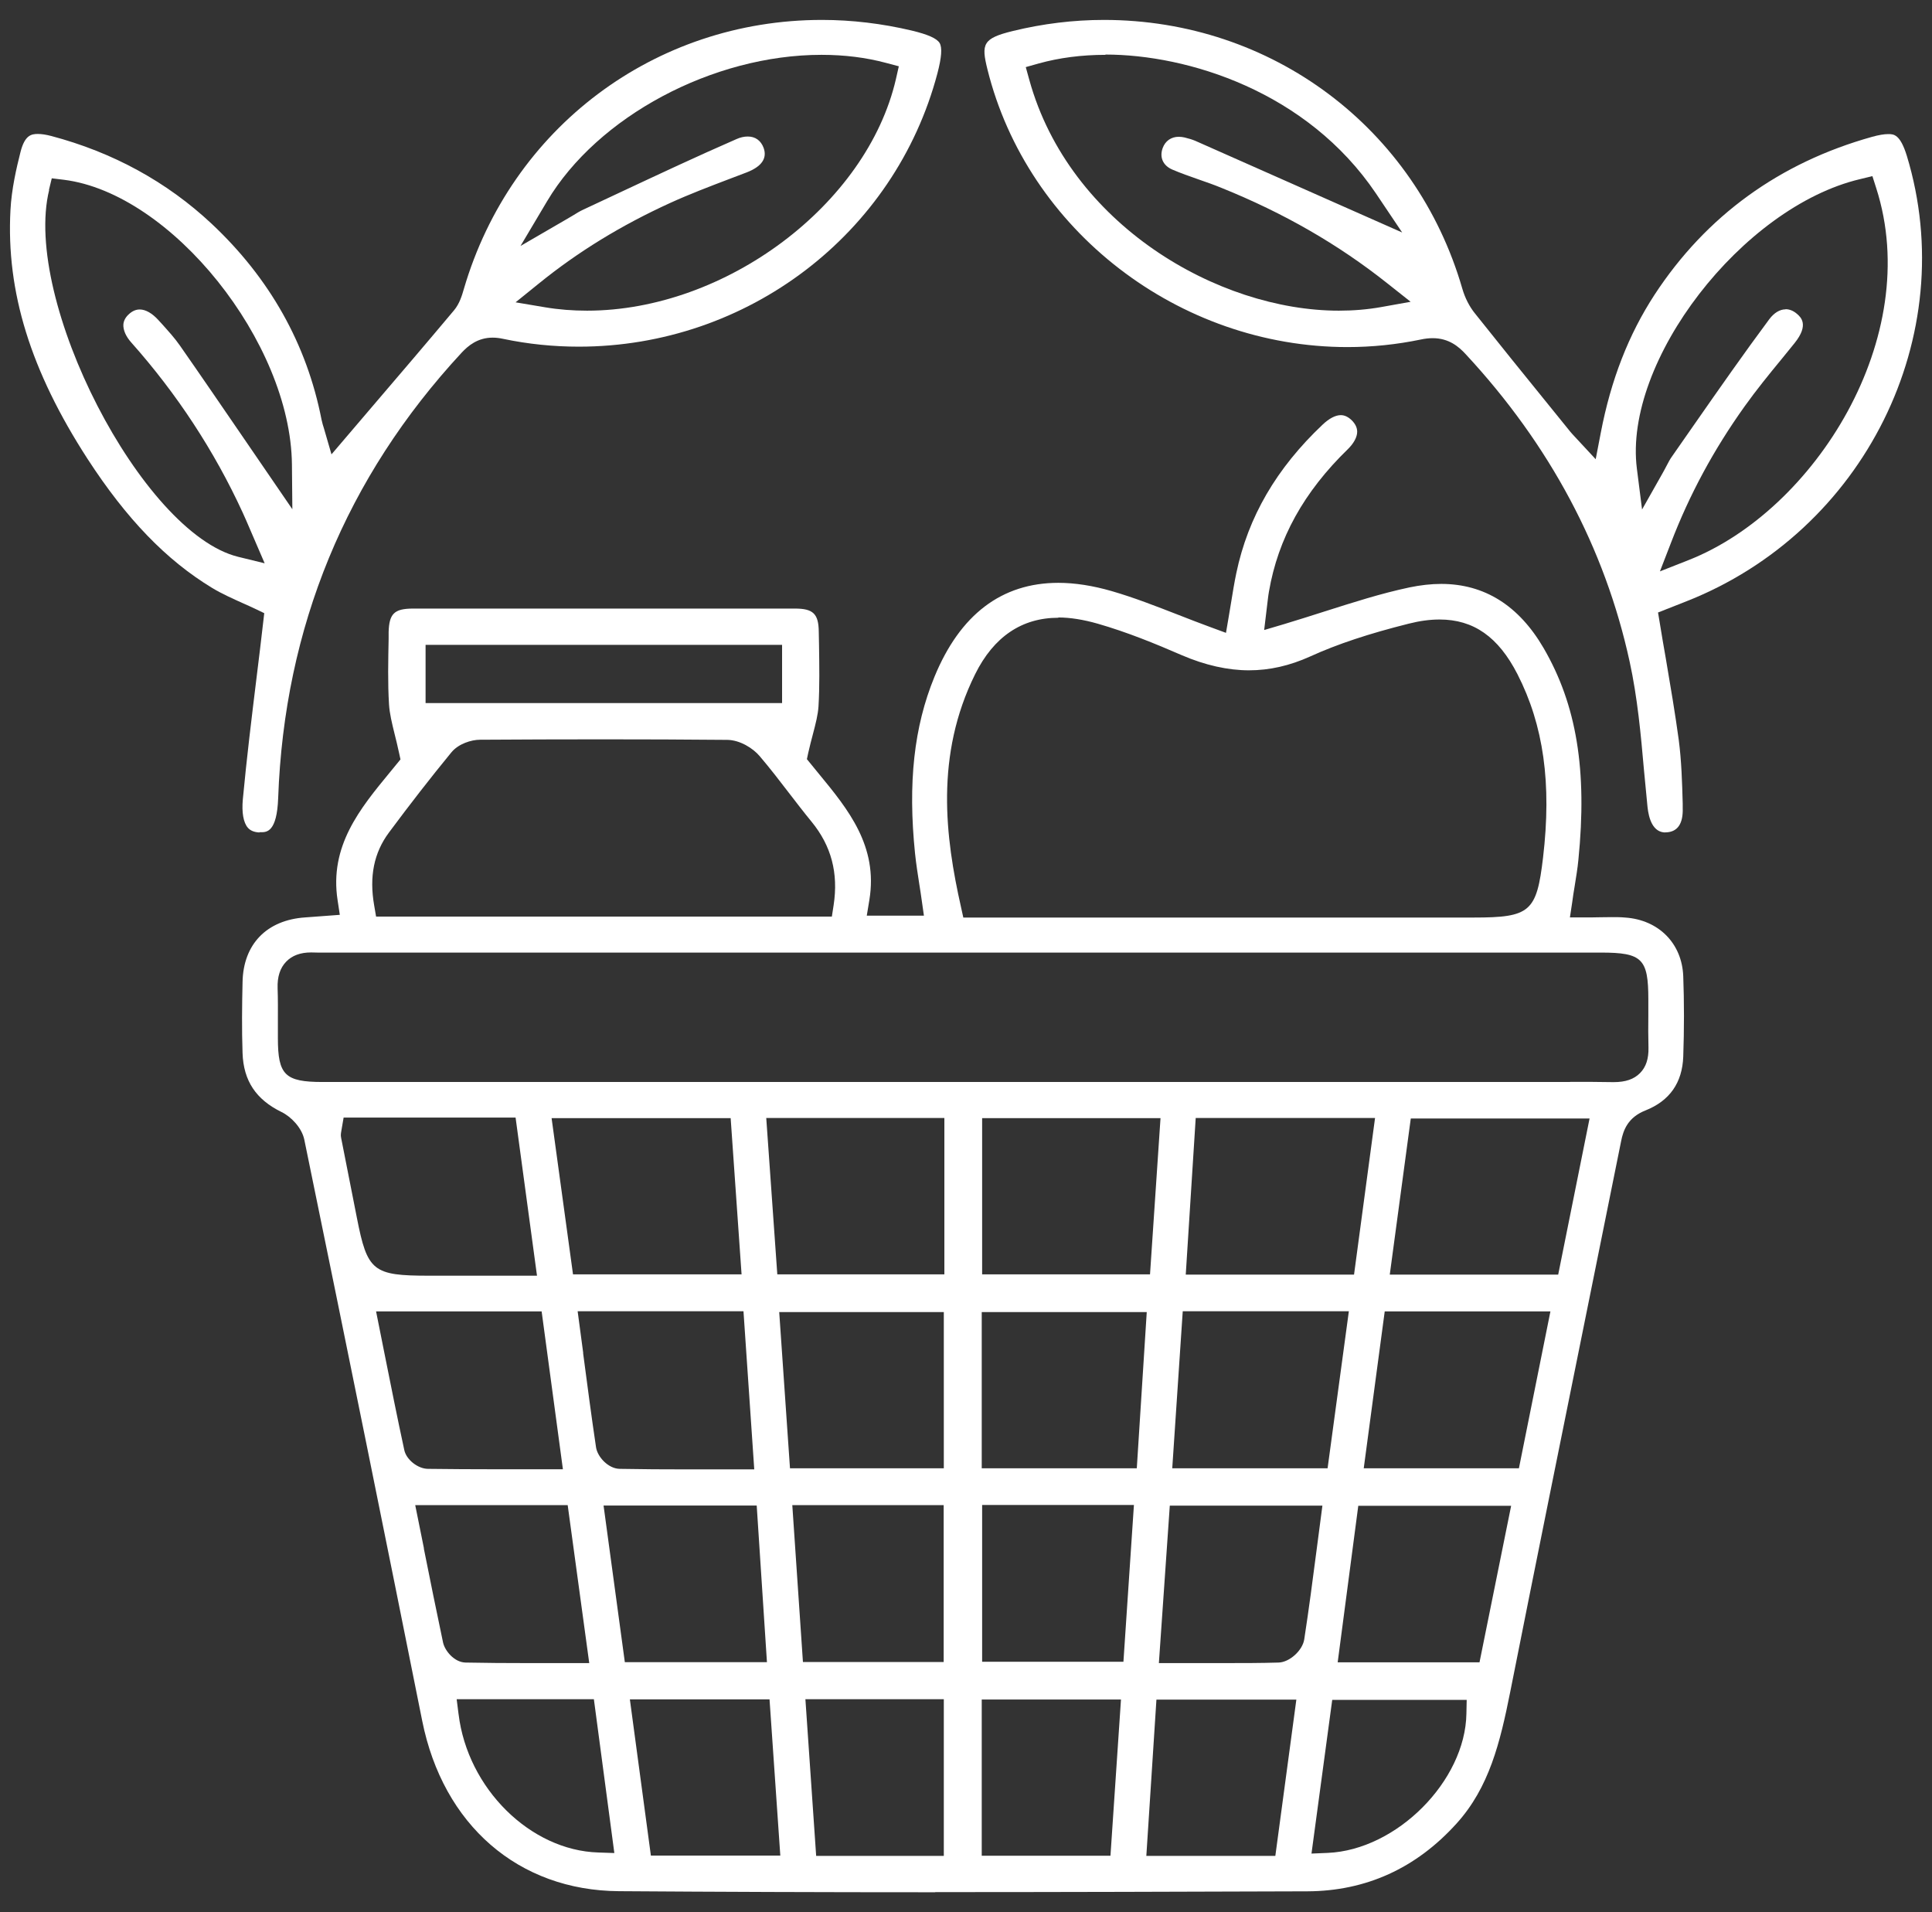
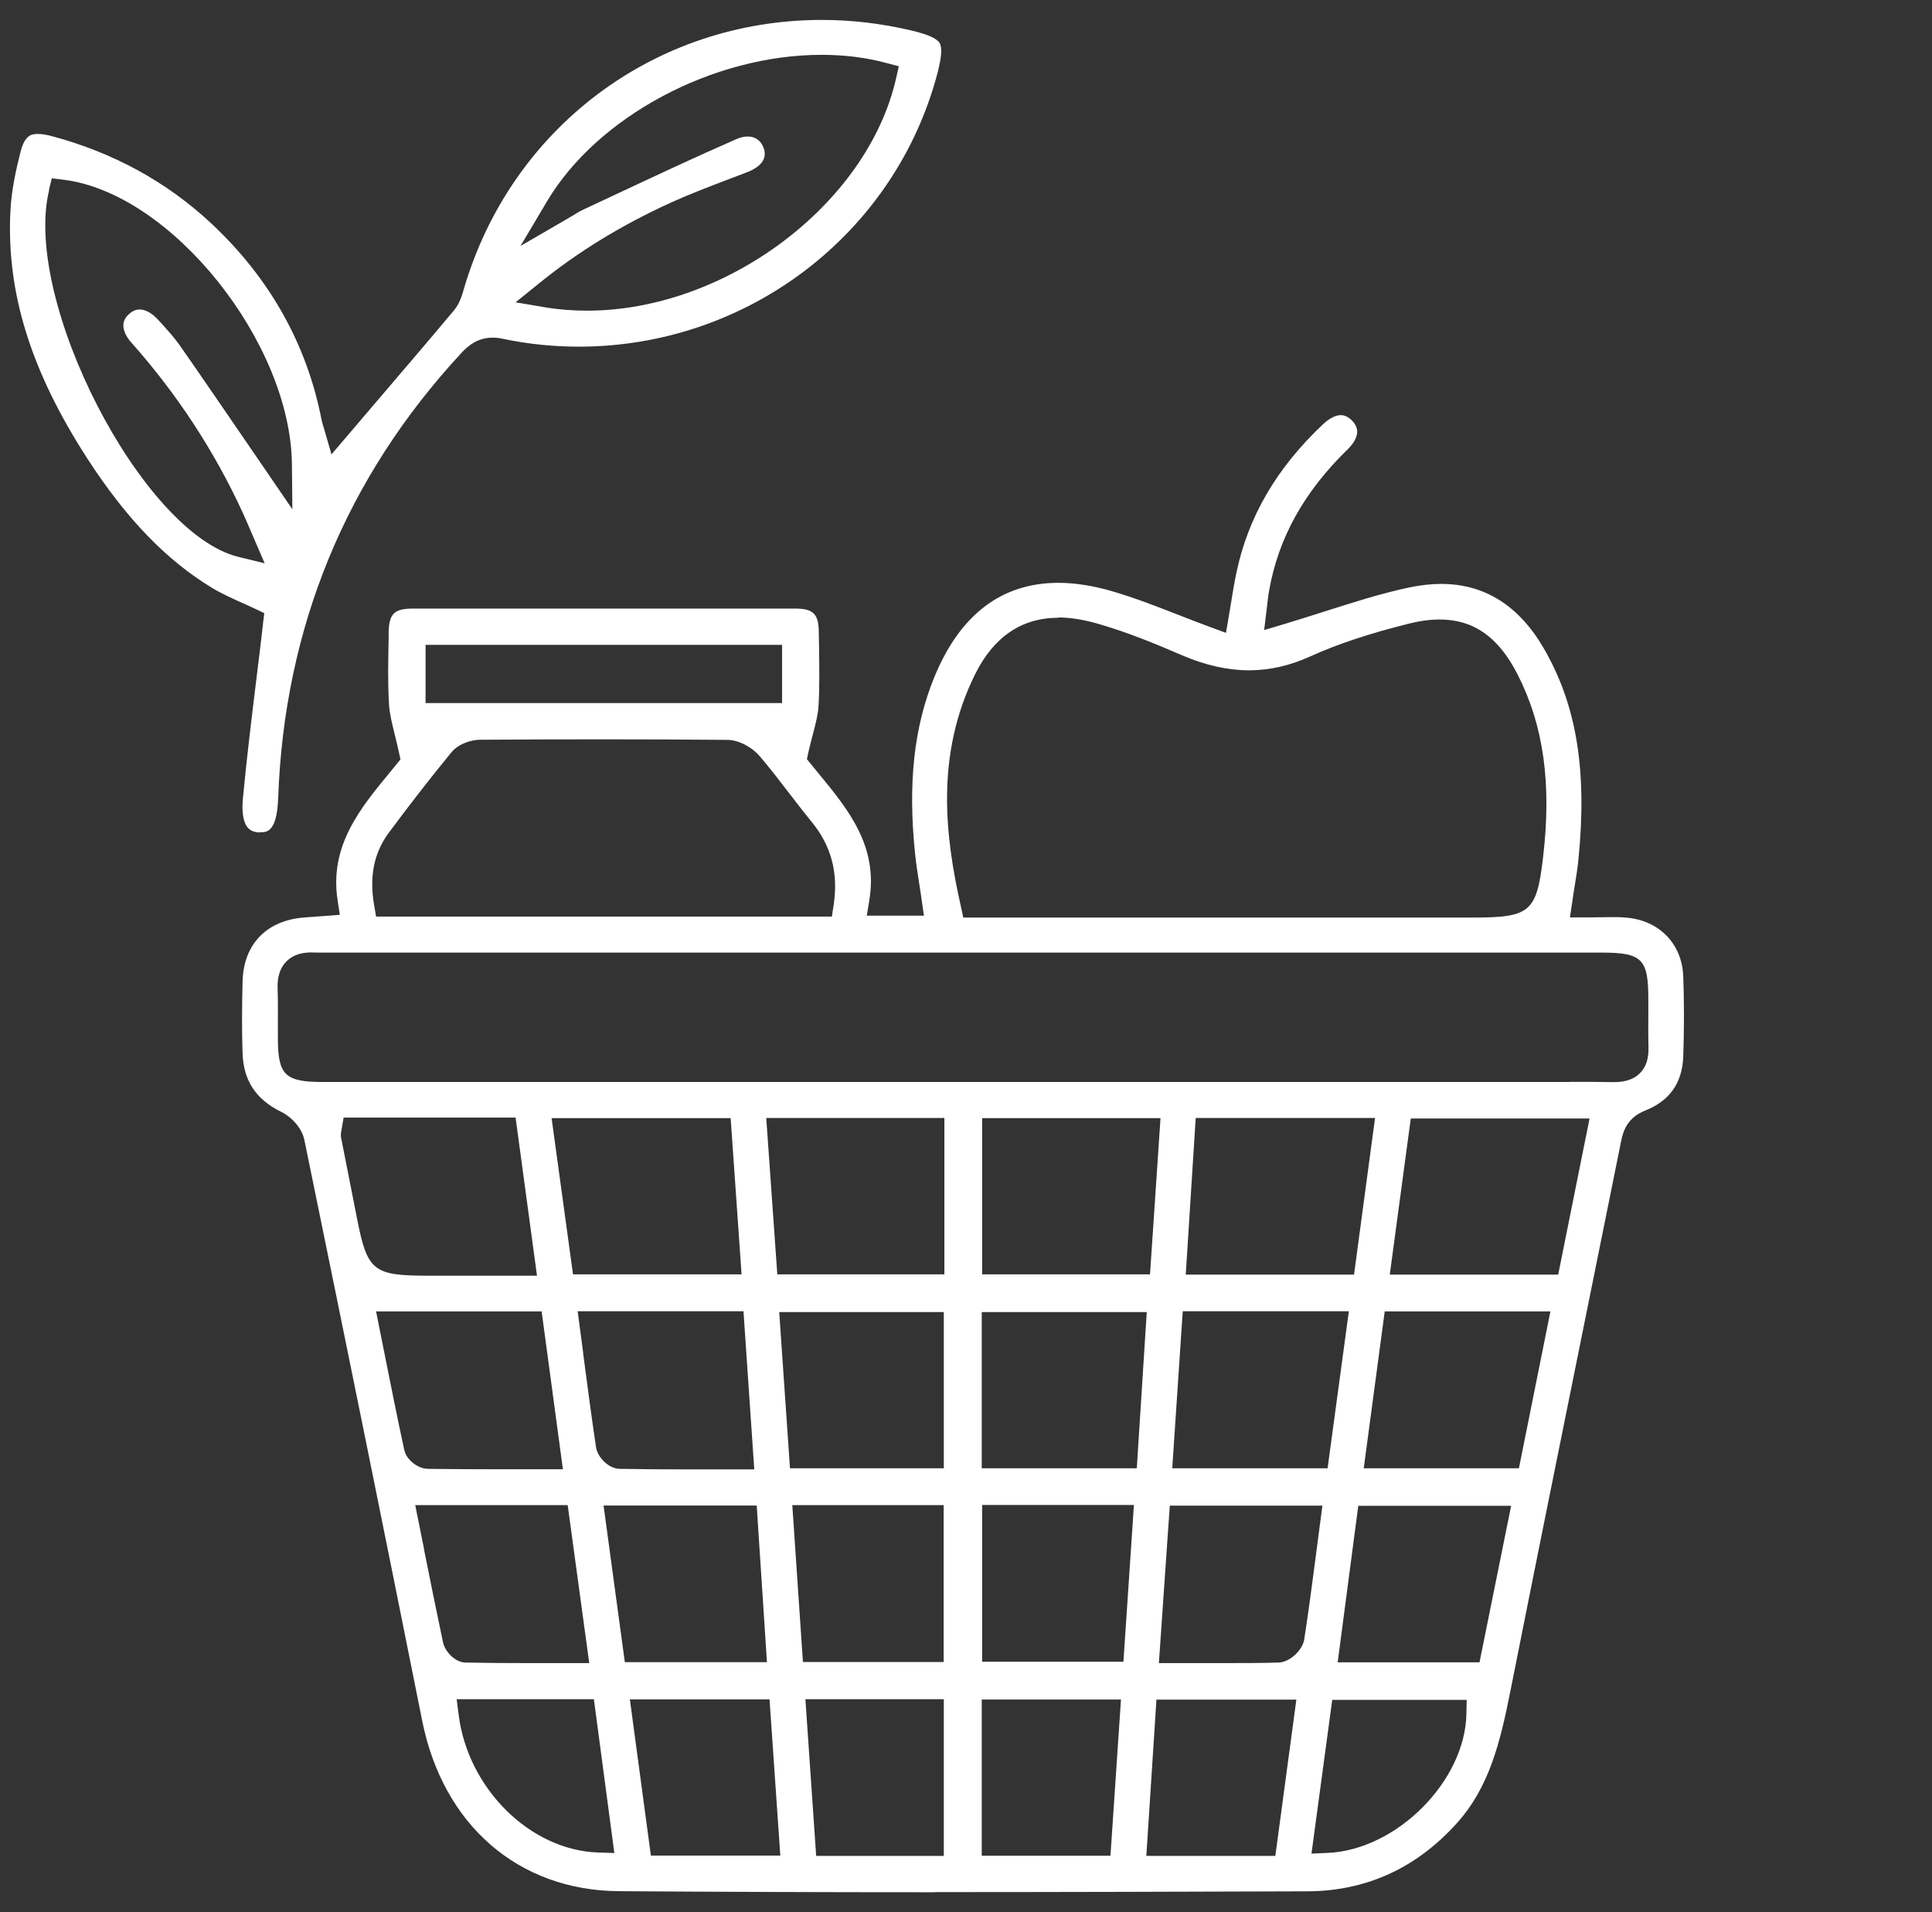
<svg xmlns="http://www.w3.org/2000/svg" width="97" height="96" viewBox="0 0 97 96" fill="none">
  <rect x="0" y="0" width="97" height="96" fill="#333333" stroke="none" />
  <g clip-path="url(#clip0_6418_6046)">
    <path d="M46.948 95C41.155 95 35.965 94.98 31.076 94.946C26.03 94.912 22.244 91.63 21.196 86.385C19.416 77.486 17.485 67.951 15.28 57.224C15.157 56.615 14.609 56.06 14.137 55.83C12.85 55.201 12.226 54.26 12.178 52.873C12.137 51.675 12.151 50.457 12.178 49.306C12.213 47.404 13.39 46.186 15.328 46.058L17.061 45.929L16.951 45.205C16.526 42.471 18.081 40.59 19.58 38.769L20.107 38.126L20.039 37.815C19.964 37.463 19.888 37.152 19.813 36.854C19.676 36.299 19.56 35.819 19.532 35.372C19.464 34.282 19.491 33.159 19.512 32.063V31.731C19.539 30.811 19.793 30.56 20.717 30.553C23.914 30.553 27.119 30.553 30.316 30.553C33.514 30.553 36.718 30.553 39.916 30.553C40.827 30.553 41.101 30.817 41.108 31.724L41.121 32.401C41.135 33.409 41.155 34.458 41.094 35.467C41.066 35.886 40.957 36.313 40.813 36.861C40.738 37.145 40.656 37.456 40.58 37.795L40.512 38.113L41.114 38.85C42.58 40.63 44.093 42.478 43.648 45.185L43.518 45.97H46.387L46.277 45.198C46.243 44.941 46.202 44.684 46.161 44.427C46.078 43.892 45.996 43.371 45.941 42.843C45.579 39.304 45.887 36.489 46.914 33.985C48.201 30.851 50.296 29.261 53.138 29.261C53.966 29.261 54.87 29.403 55.808 29.674C56.931 29.999 58.02 30.425 59.17 30.872C59.697 31.081 60.231 31.284 60.779 31.487L61.553 31.772L61.69 30.966C61.731 30.716 61.772 30.472 61.813 30.229C61.895 29.728 61.971 29.247 62.073 28.767C62.662 25.952 64.086 23.509 66.407 21.316C66.736 21.005 67.051 20.842 67.318 20.842C67.51 20.842 67.695 20.93 67.88 21.113C68.051 21.289 68.14 21.478 68.14 21.675C68.14 21.945 67.969 22.257 67.674 22.548C65.463 24.693 64.168 27.034 63.71 29.701C63.669 29.931 63.648 30.168 63.621 30.371L63.47 31.63L64.477 31.332C65.148 31.129 65.812 30.919 66.469 30.709C67.941 30.242 69.324 29.796 70.762 29.491C71.317 29.376 71.851 29.315 72.358 29.315C74.528 29.315 76.254 30.398 77.5 32.536C79.157 35.386 79.698 38.668 79.246 43.168C79.205 43.608 79.129 44.041 79.054 44.522C79.013 44.765 78.972 45.016 78.938 45.286L78.821 46.058H79.615C79.855 46.058 80.088 46.058 80.314 46.051C80.519 46.051 80.718 46.044 80.916 46.044C81.142 46.044 81.368 46.044 81.594 46.065C83.279 46.18 84.45 47.364 84.511 49.015C84.559 50.308 84.559 51.668 84.511 53.048C84.463 54.361 83.826 55.268 82.615 55.749C81.738 56.094 81.499 56.73 81.389 57.305L79.711 65.616C78.41 72.058 77.103 78.501 75.822 84.95C75.316 87.488 74.768 89.742 73.124 91.555C71.098 93.795 68.585 94.939 65.647 94.953C59.423 94.973 53.193 94.993 46.962 94.993L46.948 95ZM57.554 93.173H64.031L65.086 85.329H58.061L57.554 93.173ZM40.971 93.173H47.386V85.309H40.437L40.977 93.173H40.971ZM49.29 93.166H55.753L56.281 85.323H49.29V93.166ZM32.679 93.159H39.177L38.636 85.316H31.624L32.679 93.159ZM65.846 93.058L66.661 93.024C70.126 92.875 73.57 89.41 73.624 86.033L73.638 85.343H66.887L65.846 93.058ZM23.024 86.06C23.476 89.789 26.626 92.902 30.043 93.004L30.844 93.031L29.817 85.309H22.928L23.024 86.067V86.06ZM58.184 83.495H61.484C62.402 83.495 63.292 83.495 64.189 83.468C64.744 83.455 65.401 82.859 65.483 82.297C65.716 80.788 65.908 79.306 66.113 77.736L66.394 75.591H58.732L58.184 83.495ZM21.278 77.736C21.6 79.347 21.915 80.903 22.244 82.46C22.333 82.873 22.805 83.455 23.373 83.468C24.394 83.489 25.421 83.495 26.455 83.495H29.584L28.502 75.564H20.847L21.285 77.736H21.278ZM67.161 83.455H74.282L75.87 75.598H68.195L67.161 83.455ZM38.506 83.448L37.992 75.584H30.303L31.371 83.448H38.506ZM40.313 83.441H47.379V75.564H39.779L40.313 83.441ZM49.31 83.428H56.404L56.931 75.557H49.31V83.428ZM29.276 67.93C29.488 69.541 29.693 71.104 29.926 72.667C30.002 73.148 30.542 73.737 31.118 73.743C32.234 73.764 33.357 73.77 34.5 73.77H37.869L37.328 65.832H29.002L29.282 67.93H29.276ZM19.299 67.93C19.628 69.575 19.95 71.192 20.299 72.803C20.402 73.283 20.977 73.737 21.484 73.743C22.6 73.757 23.723 73.764 24.859 73.764H28.262L27.194 65.839H18.882L19.299 67.93ZM66.654 73.716L67.722 65.832H59.382L58.855 73.716H66.654ZM49.29 73.716H57.075L57.575 65.873H49.29V73.716ZM68.469 73.716H76.26L77.842 65.839H69.523L68.469 73.716ZM39.663 73.716H47.386V65.873H39.122L39.663 73.716ZM17.136 56.791C17.122 56.872 17.095 56.987 17.129 57.136L17.916 61.129C18.444 63.829 18.718 64.046 21.545 64.046H26.961L25.886 56.107H17.252L17.136 56.784V56.791ZM78.232 63.992L79.807 56.155H70.831L69.776 63.992H78.232ZM67.982 63.992L69.037 56.128H60.033L59.533 63.992H67.982ZM39.026 63.978H47.414V56.128H38.471L39.026 63.978ZM49.303 63.978H57.739L58.266 56.135H49.31V63.978H49.303ZM28.769 63.978H37.232L36.684 56.135H27.694L28.769 63.978ZM78.835 54.314C79.561 54.314 80.287 54.314 81.012 54.328C81.622 54.328 82.039 54.179 82.341 53.874C82.642 53.57 82.779 53.15 82.765 52.588C82.751 52.04 82.751 51.499 82.758 50.951V50.172C82.758 48.135 82.45 47.824 80.382 47.824H15.951C15.896 47.824 15.671 47.817 15.616 47.817C15.082 47.817 14.664 47.973 14.37 48.278C14.061 48.596 13.918 49.042 13.938 49.617C13.959 50.179 13.952 50.748 13.952 51.316C13.952 51.587 13.952 51.858 13.952 52.121C13.952 53.969 14.308 54.321 16.198 54.321H78.821L78.835 54.314ZM53.138 31.014C51.303 31.014 49.892 31.968 48.961 33.843C46.934 37.923 47.462 42.045 48.249 45.537L48.365 46.065H73.987C76.829 46.065 77.151 45.78 77.472 43.053C77.911 39.338 77.5 36.414 76.185 33.843C75.227 31.975 73.987 31.102 72.275 31.102C71.796 31.102 71.29 31.169 70.728 31.311C68.729 31.812 67.154 32.333 65.784 32.956C64.751 33.423 63.744 33.653 62.703 33.653C61.662 33.653 60.512 33.403 59.321 32.888C58.013 32.32 56.596 31.738 55.11 31.311C54.398 31.108 53.733 31 53.131 31L53.138 31.014ZM30.227 37.118C28.187 37.118 26.147 37.125 24.106 37.138C23.661 37.138 23.017 37.341 22.661 37.774C21.621 39.04 20.566 40.4 19.525 41.801C18.772 42.816 18.533 44.007 18.786 45.455L18.882 46.017H41.765L41.854 45.442C42.1 43.831 41.737 42.464 40.751 41.26C40.361 40.786 39.984 40.292 39.608 39.805C39.142 39.196 38.656 38.566 38.143 37.964C37.814 37.571 37.157 37.152 36.513 37.145C34.418 37.125 32.323 37.118 30.234 37.118H30.227ZM21.367 35.297H39.266V32.374H21.367V35.297Z" fill="white" />
-     <path d="M83.621 41.794C82.984 41.794 82.779 41.097 82.717 40.515C82.656 39.899 82.601 39.283 82.539 38.661C82.382 36.867 82.211 35.013 81.82 33.22C80.581 27.522 77.808 22.324 73.583 17.776C73.241 17.404 72.741 16.978 71.933 16.978C71.748 16.978 71.55 16.998 71.331 17.046C70.126 17.296 68.893 17.425 67.654 17.425C59.184 17.425 51.584 11.564 49.577 3.484C49.262 2.211 49.331 1.927 50.858 1.555C52.357 1.189 53.898 1 55.425 1C63.847 1 71.084 6.421 73.419 14.494C73.549 14.948 73.775 15.394 74.056 15.739C75.295 17.296 76.541 18.839 77.794 20.382L78.835 21.668C78.89 21.742 78.958 21.803 79.047 21.905L80.115 23.055L80.369 21.735C80.882 19.056 81.772 16.788 83.073 14.792C85.668 10.833 89.345 8.167 94.001 6.867C94.323 6.779 94.59 6.732 94.796 6.732C95.076 6.732 95.398 6.732 95.734 7.815C98.486 16.856 93.604 26.696 84.621 30.208L83.245 30.75L83.334 31.284C83.429 31.88 83.532 32.469 83.635 33.057C83.874 34.465 84.1 35.791 84.285 37.145C84.422 38.194 84.456 39.29 84.484 40.346V40.563C84.511 41.348 84.231 41.76 83.662 41.788H83.607L83.621 41.794ZM89.647 15.523C89.845 15.523 90.044 15.604 90.215 15.753C90.407 15.915 90.845 16.301 90.098 17.228C89.886 17.492 89.667 17.756 89.455 18.02C88.825 18.785 88.181 19.577 87.592 20.402C86.031 22.588 84.826 24.828 83.895 27.251L83.34 28.686L84.785 28.117C91.112 25.62 96.603 16.924 94.2 9.446L94.008 8.843L93.392 8.992C87.469 10.393 81.499 18.135 82.183 23.529L82.443 25.579L83.464 23.773C83.539 23.644 83.6 23.522 83.662 23.407C83.758 23.224 83.84 23.062 83.943 22.92L85.127 21.221C86.326 19.502 87.565 17.729 88.832 16.024C89.071 15.706 89.359 15.53 89.653 15.53L89.647 15.523ZM55.507 2.753C54.302 2.753 53.172 2.902 52.152 3.186L51.501 3.369L51.679 4.012C53.686 11.266 61.156 15.597 67.222 15.597C67.955 15.597 68.667 15.537 69.352 15.415L70.824 15.151L69.653 14.224C67.188 12.268 64.463 10.698 61.327 9.432C60.95 9.277 60.56 9.141 60.17 9.006C59.711 8.843 59.28 8.695 58.855 8.512C58.389 8.309 58.205 7.896 58.376 7.429C58.506 7.077 58.8 6.867 59.184 6.867C59.28 6.867 59.376 6.881 59.471 6.901C59.697 6.955 59.868 7.01 60.012 7.07C62.374 8.113 64.737 9.162 66.99 10.163L70.399 11.672L69.085 9.716C65.613 4.566 59.602 2.739 55.5 2.739L55.507 2.753Z" fill="white" />
    <path d="M13.027 41.794C12.767 41.781 12.576 41.706 12.445 41.557C12.22 41.3 12.131 40.793 12.192 40.129C12.384 38.079 12.63 36.069 12.891 33.937C13 33.051 13.11 32.164 13.212 31.257L13.267 30.784L12.829 30.574C12.644 30.486 12.439 30.391 12.22 30.296C11.727 30.073 11.158 29.823 10.652 29.518C8.344 28.117 6.358 26.06 4.393 23.035C1.538 18.622 0.306 14.657 0.525 10.549C0.58 9.493 0.826 8.431 1.031 7.625C1.244 6.793 1.565 6.725 1.901 6.725C2.086 6.725 2.312 6.759 2.572 6.827C5.667 7.646 8.378 9.128 10.624 11.232C13.541 13.966 15.403 17.276 16.143 21.066C16.177 21.228 16.225 21.39 16.266 21.512L16.643 22.811L18.663 20.443C20.053 18.819 21.429 17.208 22.791 15.584C23.072 15.252 23.195 14.833 23.291 14.501C25.66 6.414 32.877 1 41.265 1C42.771 1 44.291 1.183 45.777 1.535C46.592 1.731 47.03 1.927 47.174 2.157C47.311 2.387 47.277 2.875 47.064 3.687C44.928 11.76 37.52 17.404 29.057 17.404C27.79 17.404 26.516 17.276 25.263 17.012C25.078 16.971 24.9 16.951 24.736 16.951C23.983 16.951 23.504 17.357 23.175 17.709C17.375 23.969 14.274 31.494 13.966 40.069C13.904 41.781 13.384 41.781 13.103 41.781H13.027V41.794ZM2.469 9.534C1.107 15.069 7.132 26.77 11.959 27.955L13.288 28.28L12.562 26.595C12.432 26.297 12.315 26.012 12.185 25.735C10.761 22.636 8.878 19.766 6.591 17.195C6.317 16.89 6.18 16.565 6.194 16.294C6.208 16.091 6.311 15.909 6.502 15.746C6.667 15.604 6.838 15.537 7.016 15.537C7.31 15.537 7.639 15.726 7.947 16.064L8.146 16.281C8.467 16.64 8.775 16.978 9.029 17.343C10.117 18.9 11.186 20.47 12.254 22.026L14.678 25.566L14.657 23.319C14.595 17.181 8.604 9.703 3.209 9.026L2.599 8.952L2.456 9.541L2.469 9.534ZM37.547 6.854C37.924 6.854 38.204 7.057 38.341 7.429C38.526 7.95 38.239 8.363 37.492 8.654L36.602 8.992C35.623 9.365 34.61 9.75 33.63 10.197C31.186 11.314 29.029 12.633 27.05 14.237L25.886 15.178L27.372 15.428C28.05 15.543 28.762 15.597 29.474 15.597C36.424 15.597 43.531 10.271 44.983 3.964L45.127 3.328L44.49 3.159C43.483 2.888 42.395 2.753 41.244 2.753C35.794 2.753 30.002 5.846 27.468 10.102L26.133 12.349L28.406 11.029C28.536 10.955 28.653 10.88 28.762 10.82C28.94 10.711 29.098 10.61 29.262 10.535L31.138 9.656C33.048 8.762 35.02 7.835 36.979 6.982C37.177 6.894 37.362 6.854 37.54 6.854H37.547Z" fill="white" />
  </g>
  <defs>
    <clipPath id="clip0_6418_6046">
      <rect width="96" height="96" fill="white" transform="translate(0.5)" />
    </clipPath>
  </defs>
</svg>